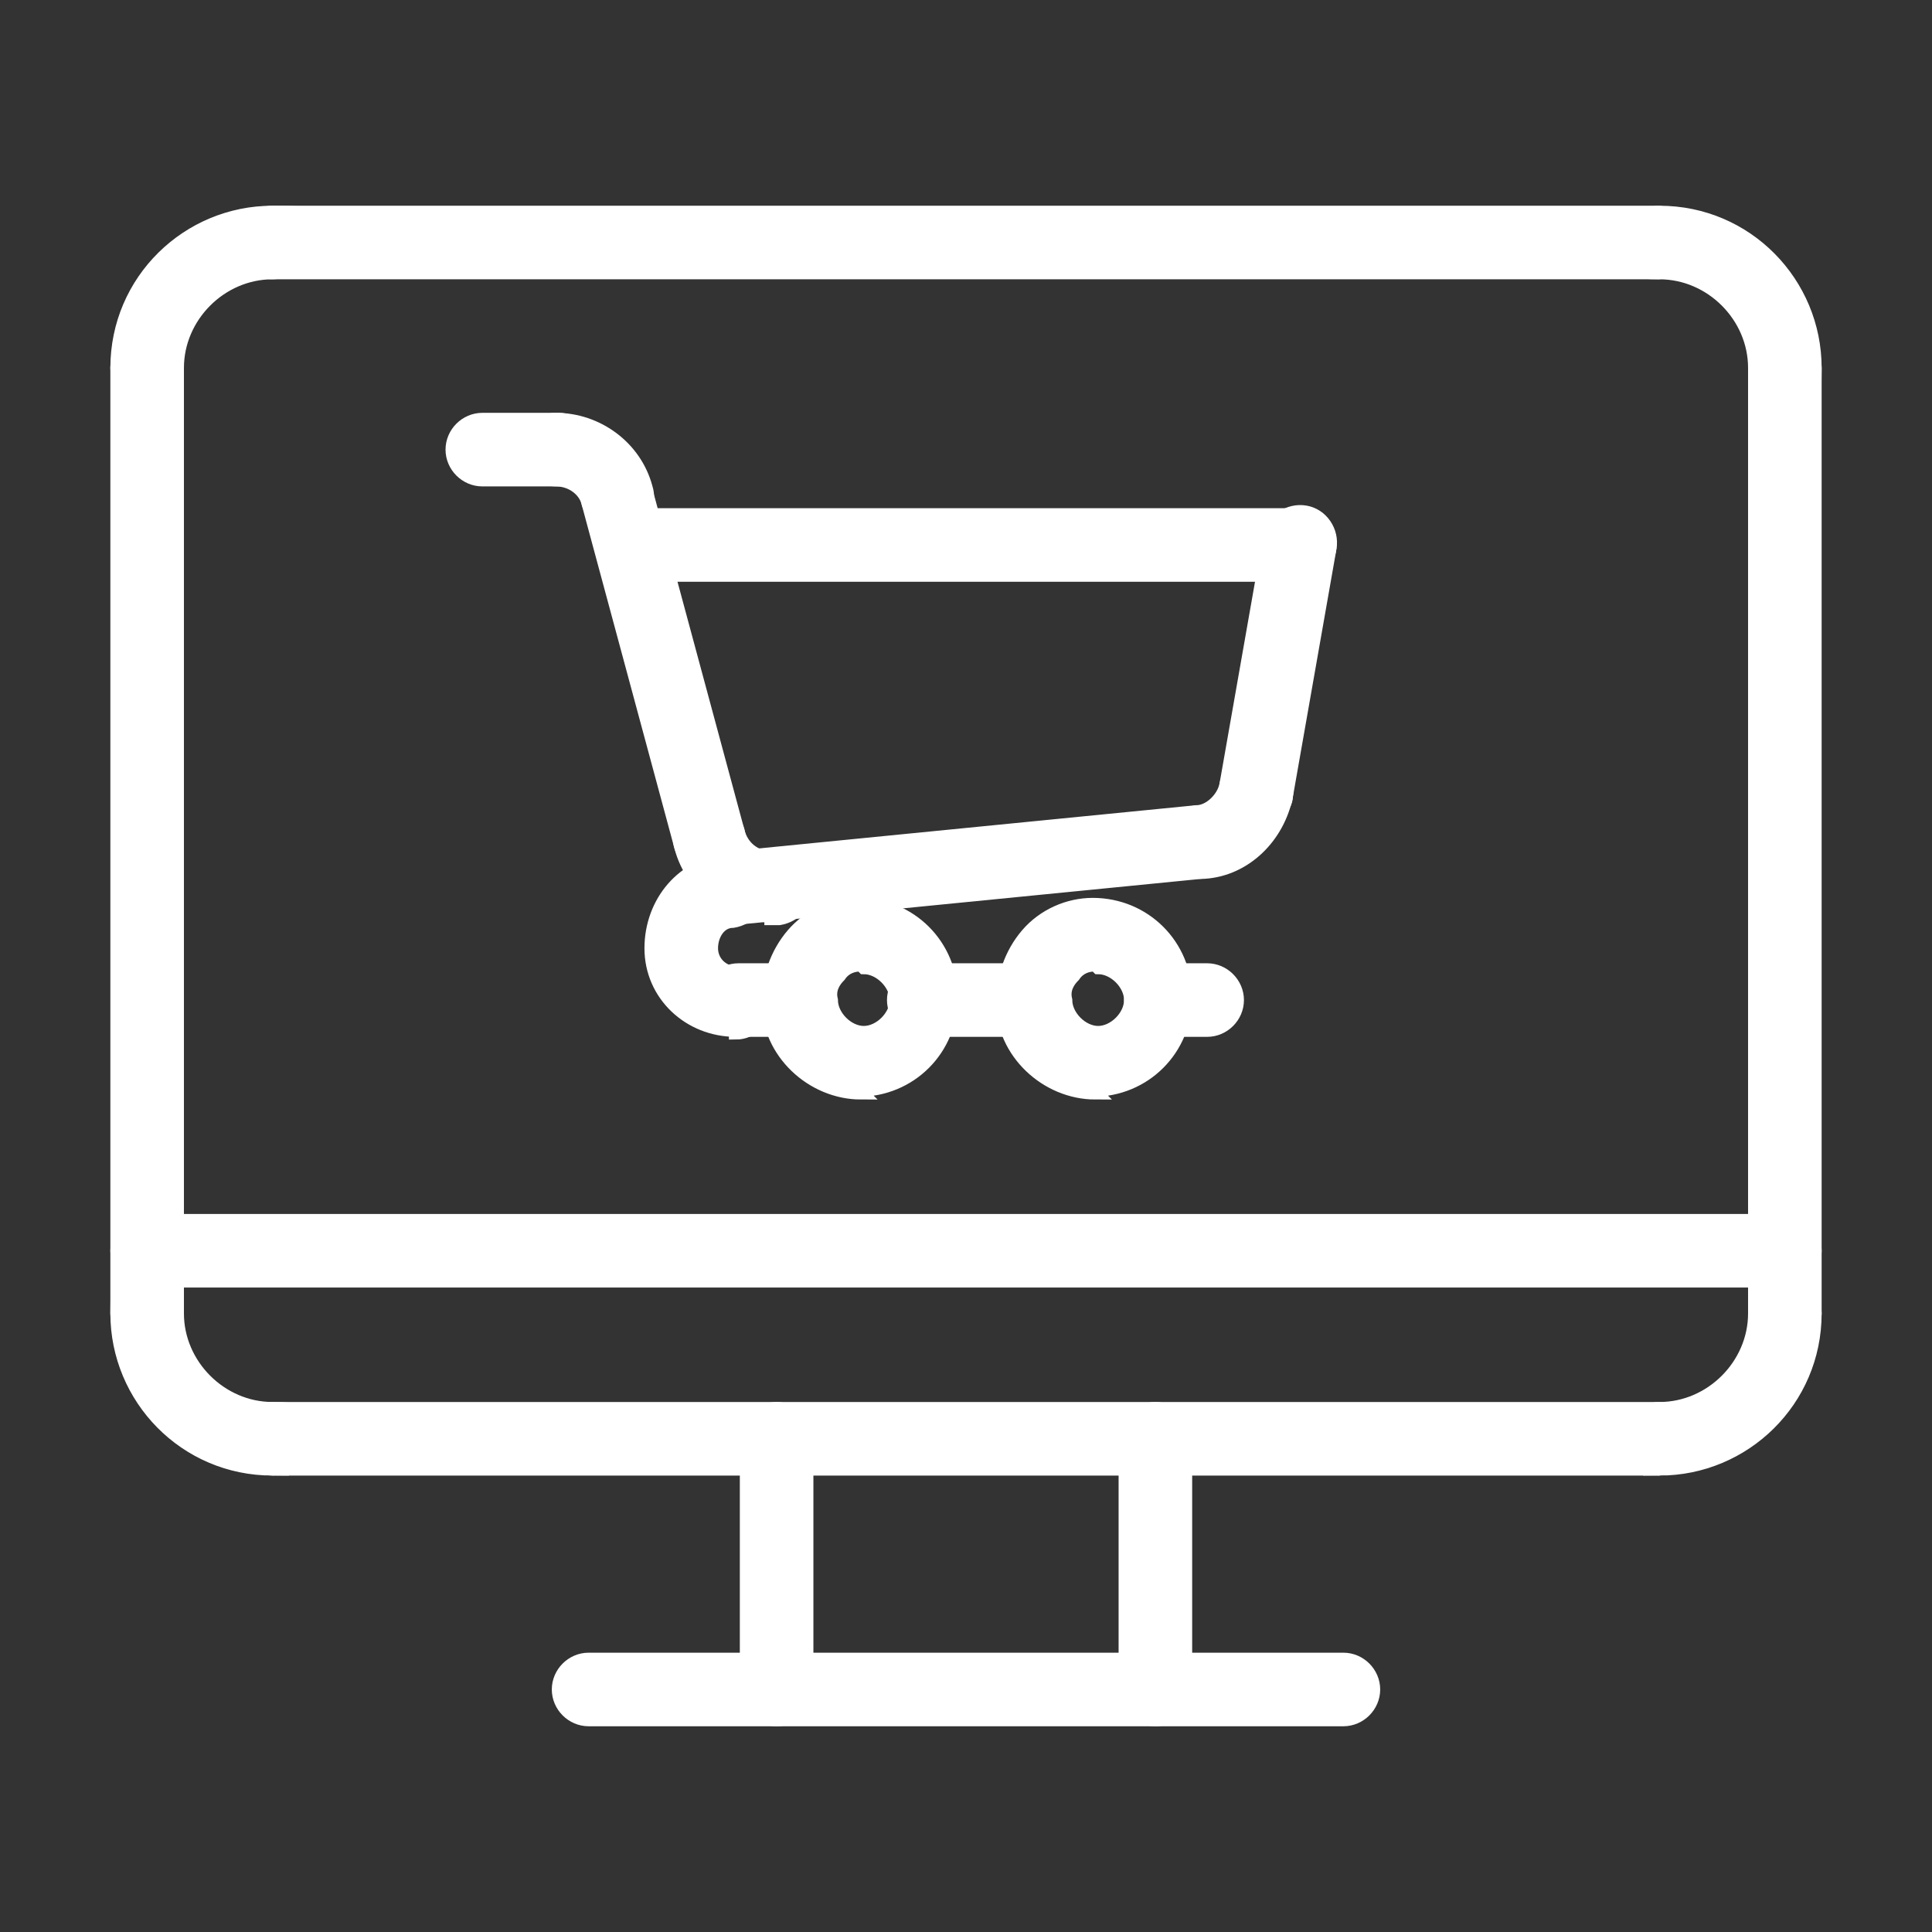
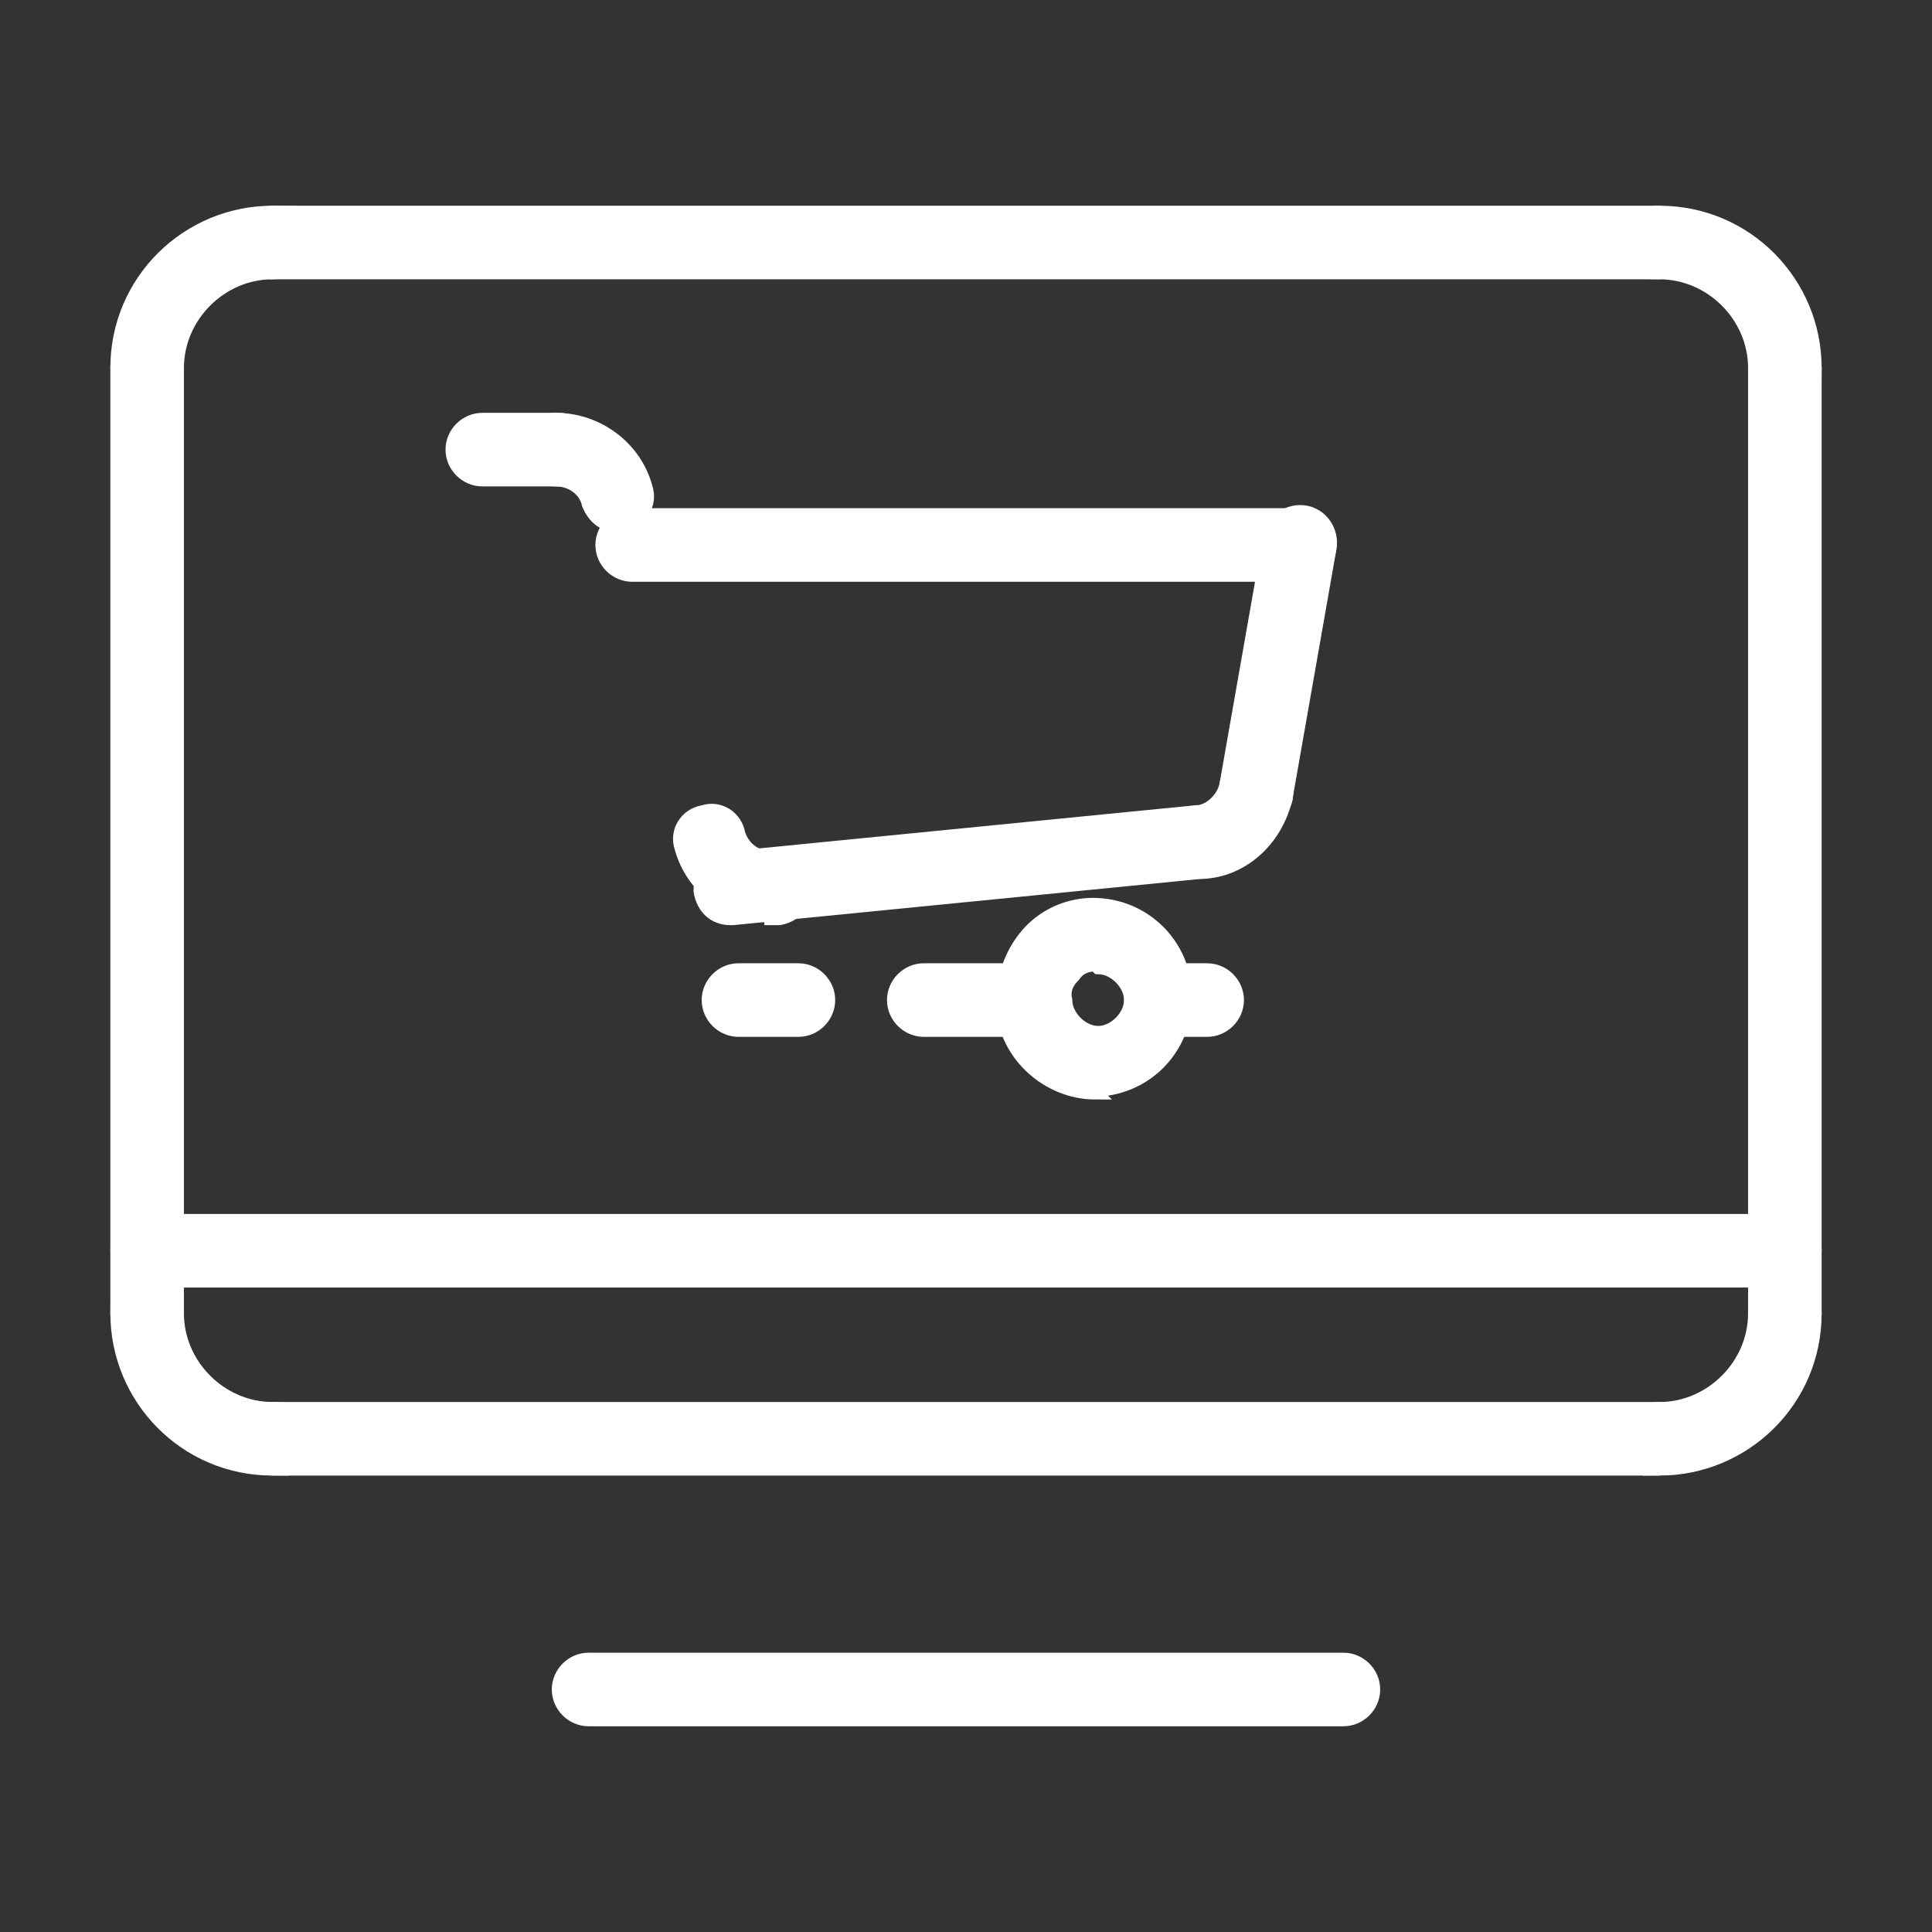
<svg xmlns="http://www.w3.org/2000/svg" id="Layer_1" data-name="Layer 1" viewBox="0 0 70.9 70.9">
  <rect x="0" y="0" width="70.9" height="70.9" fill="#333333" stroke="none" />
  <defs>
    <style>      .cls-1 {        fill: #fff;        stroke: #fff;        stroke-miterlimit: 10;        stroke-width: .5px;      }    </style>
  </defs>
  <path class="cls-1" d="M37.9,37.8h-4c-.6,0-1.1-.5-1.1-1.1s.5-1.1,1.1-1.1h4c.6,0,1.1.5,1.1,1.1s-.5,1.1-1.1,1.1Z" />
  <path class="cls-1" d="M29.3,37.8h-2.2c-.6,0-1.1-.5-1.1-1.1s.5-1.1,1.1-1.1h2.2c.6,0,1.1.5,1.1,1.1s-.5,1.1-1.1,1.1Z" />
  <path class="cls-1" d="M44.3,37.8h-1.7c-.6,0-1.1-.5-1.1-1.1s.5-1.1,1.1-1.1h1.7c.6,0,1.1.5,1.1,1.1s-.5,1.1-1.1,1.1Z" />
  <path class="cls-1" d="M46.1,30.1c0,0-.1,0-.2,0-.6-.1-1-.7-.9-1.3l1.6-9.1c.1-.6.7-1,1.3-.9.6.1,1,.7.9,1.3l-1.6,9.1c0,.5-.6.9-1.1.9Z" />
  <path class="cls-1" d="M47.7,21.1h-24.5c-.6,0-1.1-.5-1.1-1.1s.5-1.1,1.1-1.1h24.5c.6,0,1.1.5,1.1,1.1s-.5,1.1-1.1,1.1Z" />
  <path class="cls-1" d="M22.7,19.3c-.5,0-.9-.3-1.1-.8-.1-.5-.6-.9-1.2-.9s-1.1-.5-1.1-1.1.5-1.1,1.1-1.1c1.5,0,2.9,1,3.3,2.5.2.6-.2,1.2-.8,1.3,0,0-.2,0-.3,0Z" />
  <path class="cls-1" d="M20.5,17.6h-2.8c-.6,0-1.1-.5-1.1-1.1s.5-1.1,1.1-1.1h2.8c.6,0,1.1.5,1.1,1.1s-.5,1.1-1.1,1.1Z" />
  <path class="cls-1" d="M44,32c-.6,0-1-.4-1.1-1,0-.6.4-1.1,1-1.2.5,0,1-.5,1.1-1,.1-.6.7-1,1.3-.9.6.1,1,.7.9,1.3-.3,1.5-1.5,2.7-3,2.8,0,0,0,0-.1,0Z" />
  <path class="cls-1" d="M28.3,33.6c-1.5,0-2.9-1-3.3-2.5-.2-.6.2-1.2.8-1.3.6-.2,1.2.2,1.3.8.2.6.7.9,1.3.9.6,0,1.1.4,1.2,1,0,.6-.4,1.1-1,1.2-.1,0-.2,0-.3,0Z" />
  <path class="cls-1" d="M40.2,40.1c-1.8,0-3.4-1.5-3.4-3.3,0-.9.3-1.8.9-2.5.6-.7,1.5-1.1,2.4-1.1h0c1.9,0,3.4,1.5,3.4,3.4s-1.5,3.4-3.4,3.4h0ZM40.2,35.4h0c-.3,0-.6.1-.8.4-.2.2-.4.5-.3.9,0,.6.6,1.2,1.2,1.2h0c.6,0,1.2-.6,1.2-1.2s-.6-1.2-1.2-1.2Z" />
-   <path class="cls-1" d="M31.6,40.1c-1.8,0-3.4-1.5-3.4-3.3,0-.9.3-1.8.9-2.5.6-.7,1.5-1.1,2.4-1.1h0c1.9,0,3.4,1.5,3.4,3.4s-1.5,3.4-3.4,3.4h0ZM31.6,35.4h0c-.3,0-.6.1-.8.4-.2.2-.4.5-.3.9,0,.6.6,1.2,1.2,1.2h0c.6,0,1.2-.6,1.2-1.2s-.6-1.2-1.2-1.2Z" />
-   <path class="cls-1" d="M26.1,31.9c-.5,0-.9-.3-1.1-.8l-3.4-12.6c-.2-.6.2-1.2.8-1.3.6-.2,1.2.2,1.3.8l3.4,12.6c.2.6-.2,1.2-.8,1.3,0,0-.2,0-.3,0Z" />
  <path class="cls-1" d="M26.8,33.7c-.6,0-1-.4-1.1-1,0-.6.4-1.1,1-1.2l17.2-1.7c.6,0,1.1.4,1.2,1,0,.6-.4,1.1-1,1.2l-17.2,1.7s0,0-.1,0Z" />
-   <path class="cls-1" d="M27,37.8c-1.7,0-3.1-1.3-3.1-3,0-1.7,1.2-3.1,2.8-3.2.6,0,1.1.4,1.2,1,0,.6-.4,1.1-1,1.2-.5,0-.8.5-.8,1,0,.5.4.9.9.9s1.1.5,1.1,1.1-.5,1.1-1.1,1.1Z" />
  <path class="cls-1" d="M65.5,47H5.4c-.6,0-1.1-.5-1.1-1.1s.5-1.1,1.1-1.1h60.1c.6,0,1.1.5,1.1,1.1s-.5,1.1-1.1,1.1Z" />
  <path class="cls-1" d="M60.9,53.9c-.6,0-1.1-.5-1.1-1.1s.5-1.1,1.1-1.1c1.9,0,3.5-1.6,3.5-3.5s.5-1.1,1.1-1.1,1.1.5,1.1,1.1c0,3.2-2.6,5.7-5.7,5.7Z" />
  <path class="cls-1" d="M60.9,53.9H10c-.6,0-1.1-.5-1.1-1.1s.5-1.1,1.1-1.1h50.8c.6,0,1.1.5,1.1,1.1s-.5,1.1-1.1,1.1Z" />
  <path class="cls-1" d="M10,53.9c-3.2,0-5.7-2.6-5.7-5.7s.5-1.1,1.1-1.1,1.1.5,1.1,1.1c0,1.9,1.6,3.5,3.5,3.5s1.1.5,1.1,1.1-.5,1.1-1.1,1.1Z" />
-   <path class="cls-1" d="M28.5,63.1c-.6,0-1.1-.5-1.1-1.1v-9.2c0-.6.5-1.1,1.1-1.1s1.1.5,1.1,1.1v9.2c0,.6-.5,1.1-1.1,1.1Z" />
-   <path class="cls-1" d="M42.4,63.1c-.6,0-1.1-.5-1.1-1.1v-9.2c0-.6.5-1.1,1.1-1.1s1.1.5,1.1,1.1v9.2c0,.6-.5,1.1-1.1,1.1Z" />
  <path class="cls-1" d="M49.3,63.1h-27.7c-.6,0-1.1-.5-1.1-1.1s.5-1.1,1.1-1.1h27.7c.6,0,1.1.5,1.1,1.1s-.5,1.1-1.1,1.1Z" />
  <path class="cls-1" d="M65.5,14.6c-.6,0-1.1-.5-1.1-1.1,0-1.9-1.6-3.5-3.5-3.5s-1.1-.5-1.1-1.1.5-1.1,1.1-1.1c3.2,0,5.7,2.6,5.7,5.7s-.5,1.1-1.1,1.1Z" />
  <path class="cls-1" d="M60.9,10H10c-.6,0-1.1-.5-1.1-1.1s.5-1.1,1.1-1.1h50.8c.6,0,1.1.5,1.1,1.1s-.5,1.1-1.1,1.1Z" />
  <path class="cls-1" d="M5.4,14.6c-.6,0-1.1-.5-1.1-1.1,0-3.2,2.6-5.7,5.7-5.7s1.1.5,1.1,1.1-.5,1.1-1.1,1.1c-1.9,0-3.5,1.6-3.5,3.5s-.5,1.1-1.1,1.1Z" />
  <path class="cls-1" d="M5.4,49.3c-.6,0-1.1-.5-1.1-1.1V13.5c0-.6.5-1.1,1.1-1.1s1.1.5,1.1,1.1v34.7c0,.6-.5,1.1-1.1,1.1Z" />
  <path class="cls-1" d="M65.5,49.3c-.6,0-1.1-.5-1.1-1.1V13.5c0-.6.5-1.1,1.1-1.1s1.1.5,1.1,1.1v34.7c0,.6-.5,1.1-1.1,1.1Z" />
</svg>